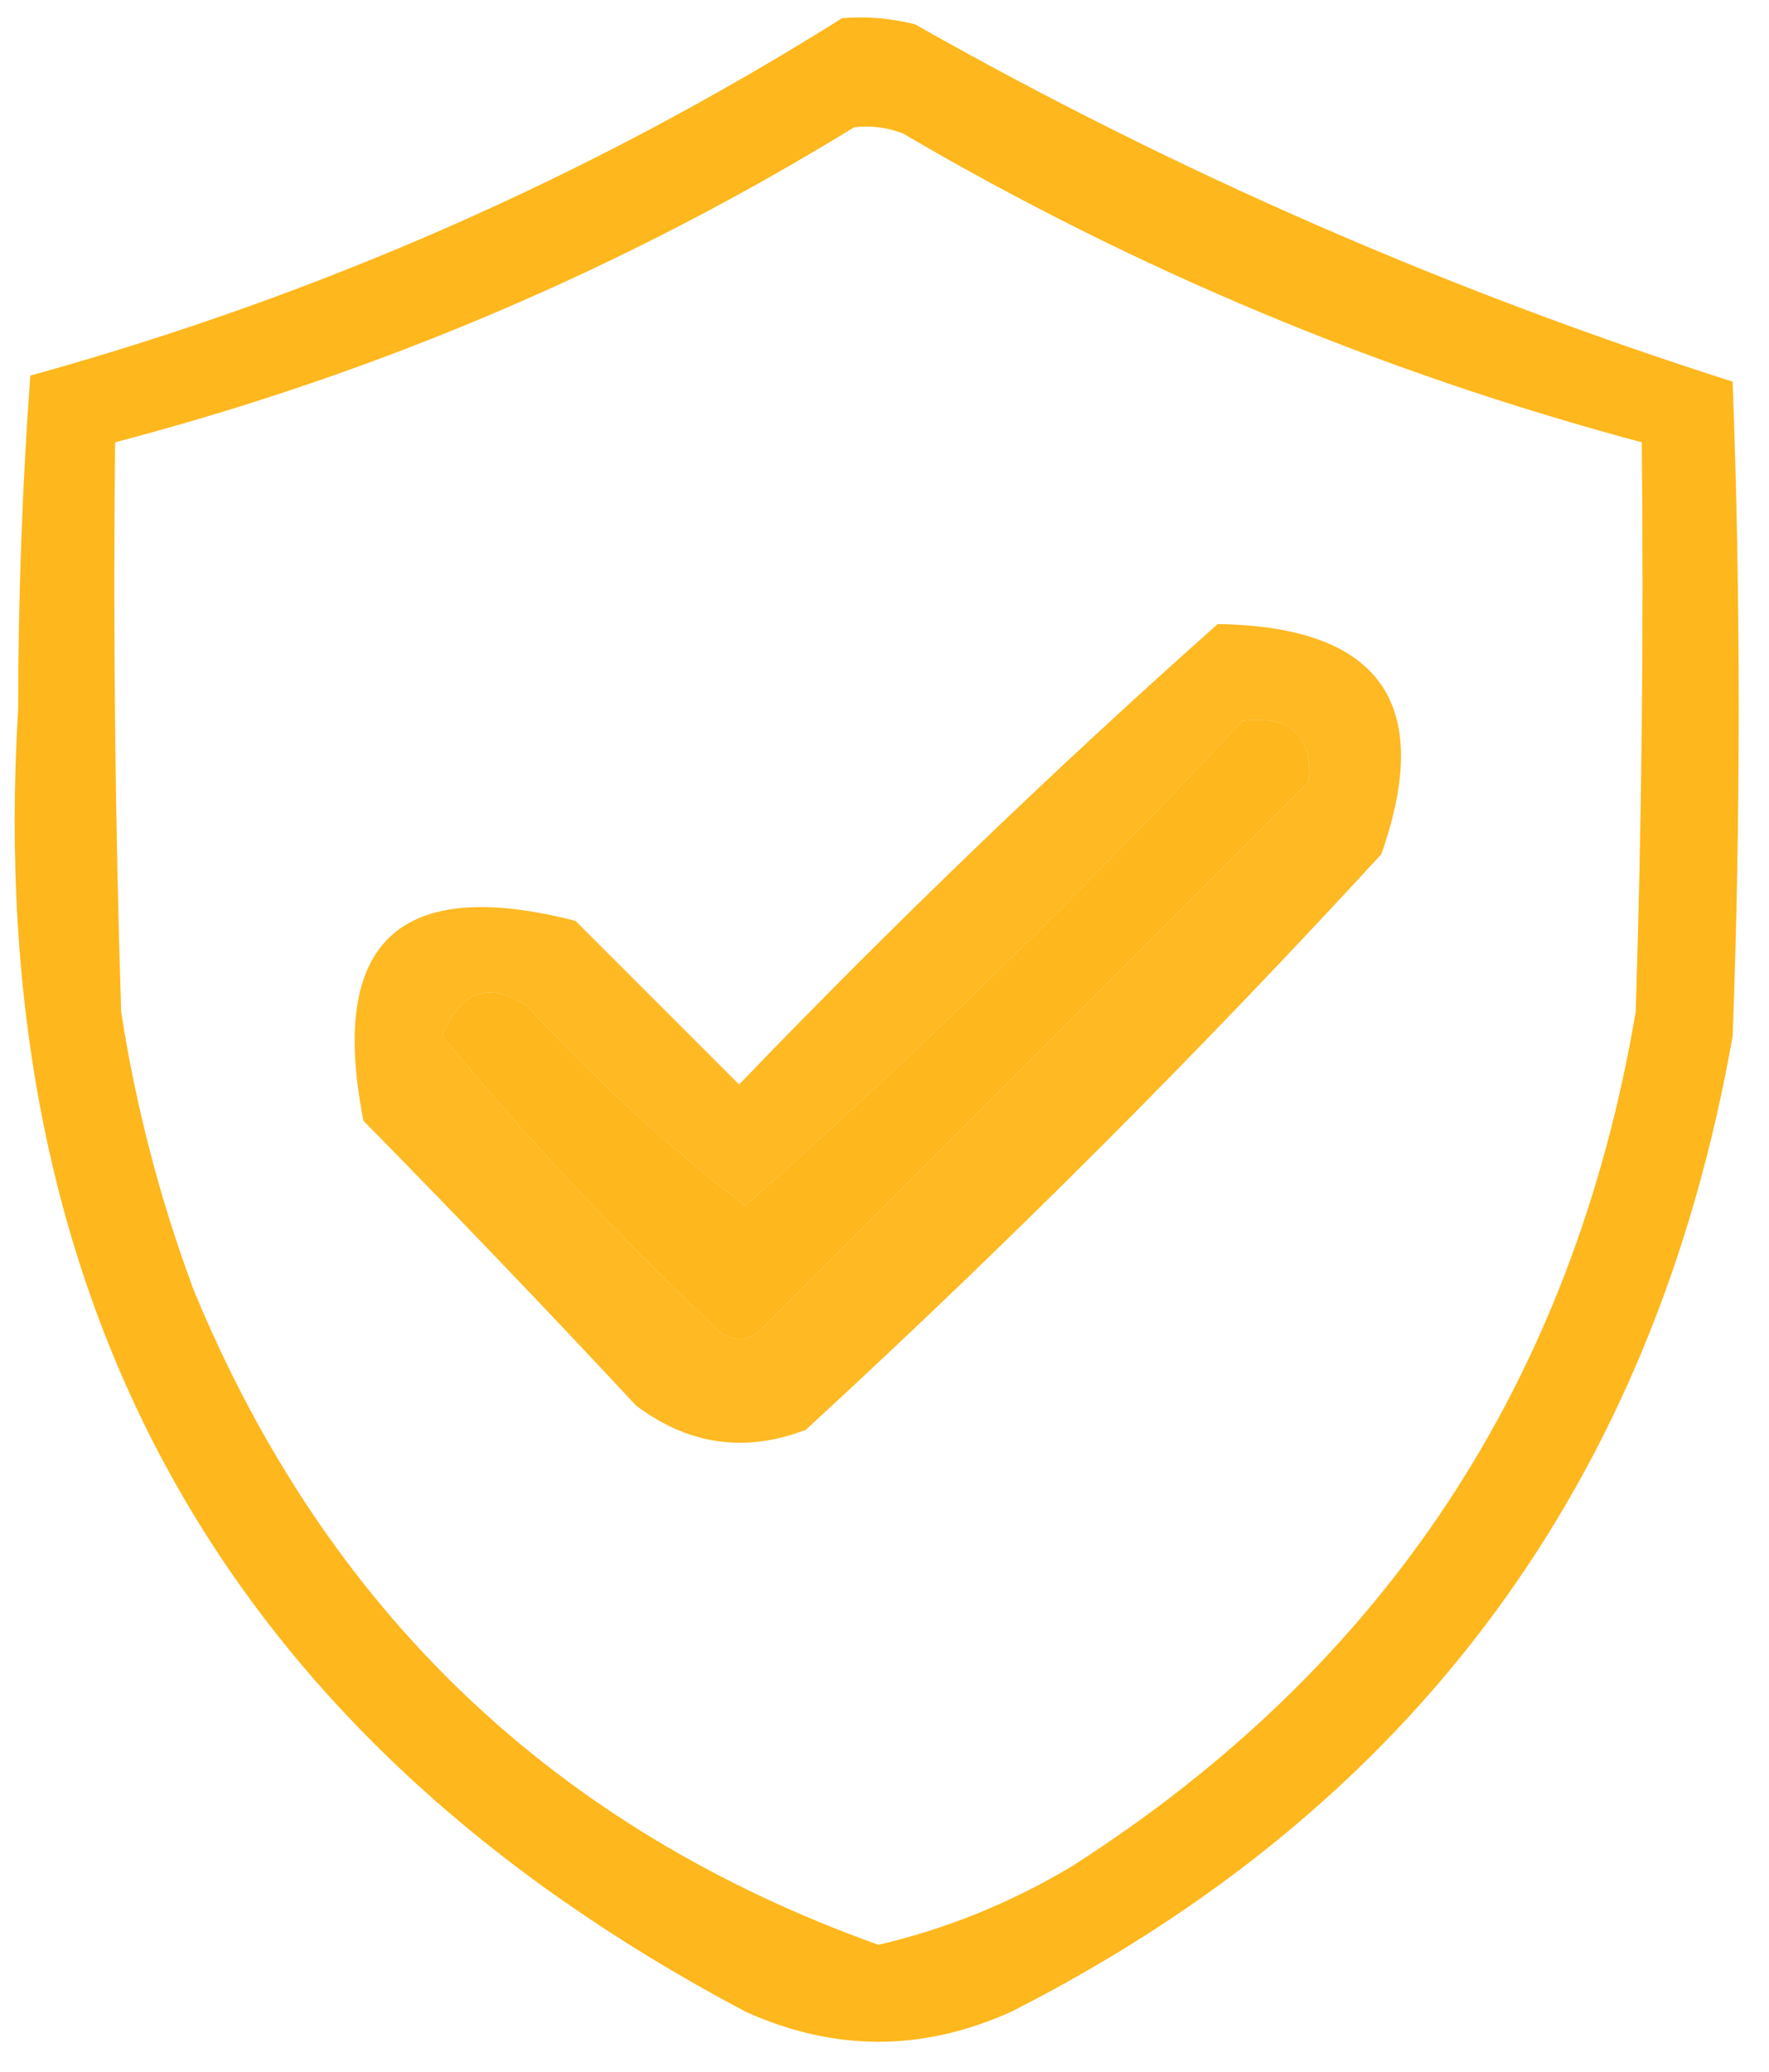
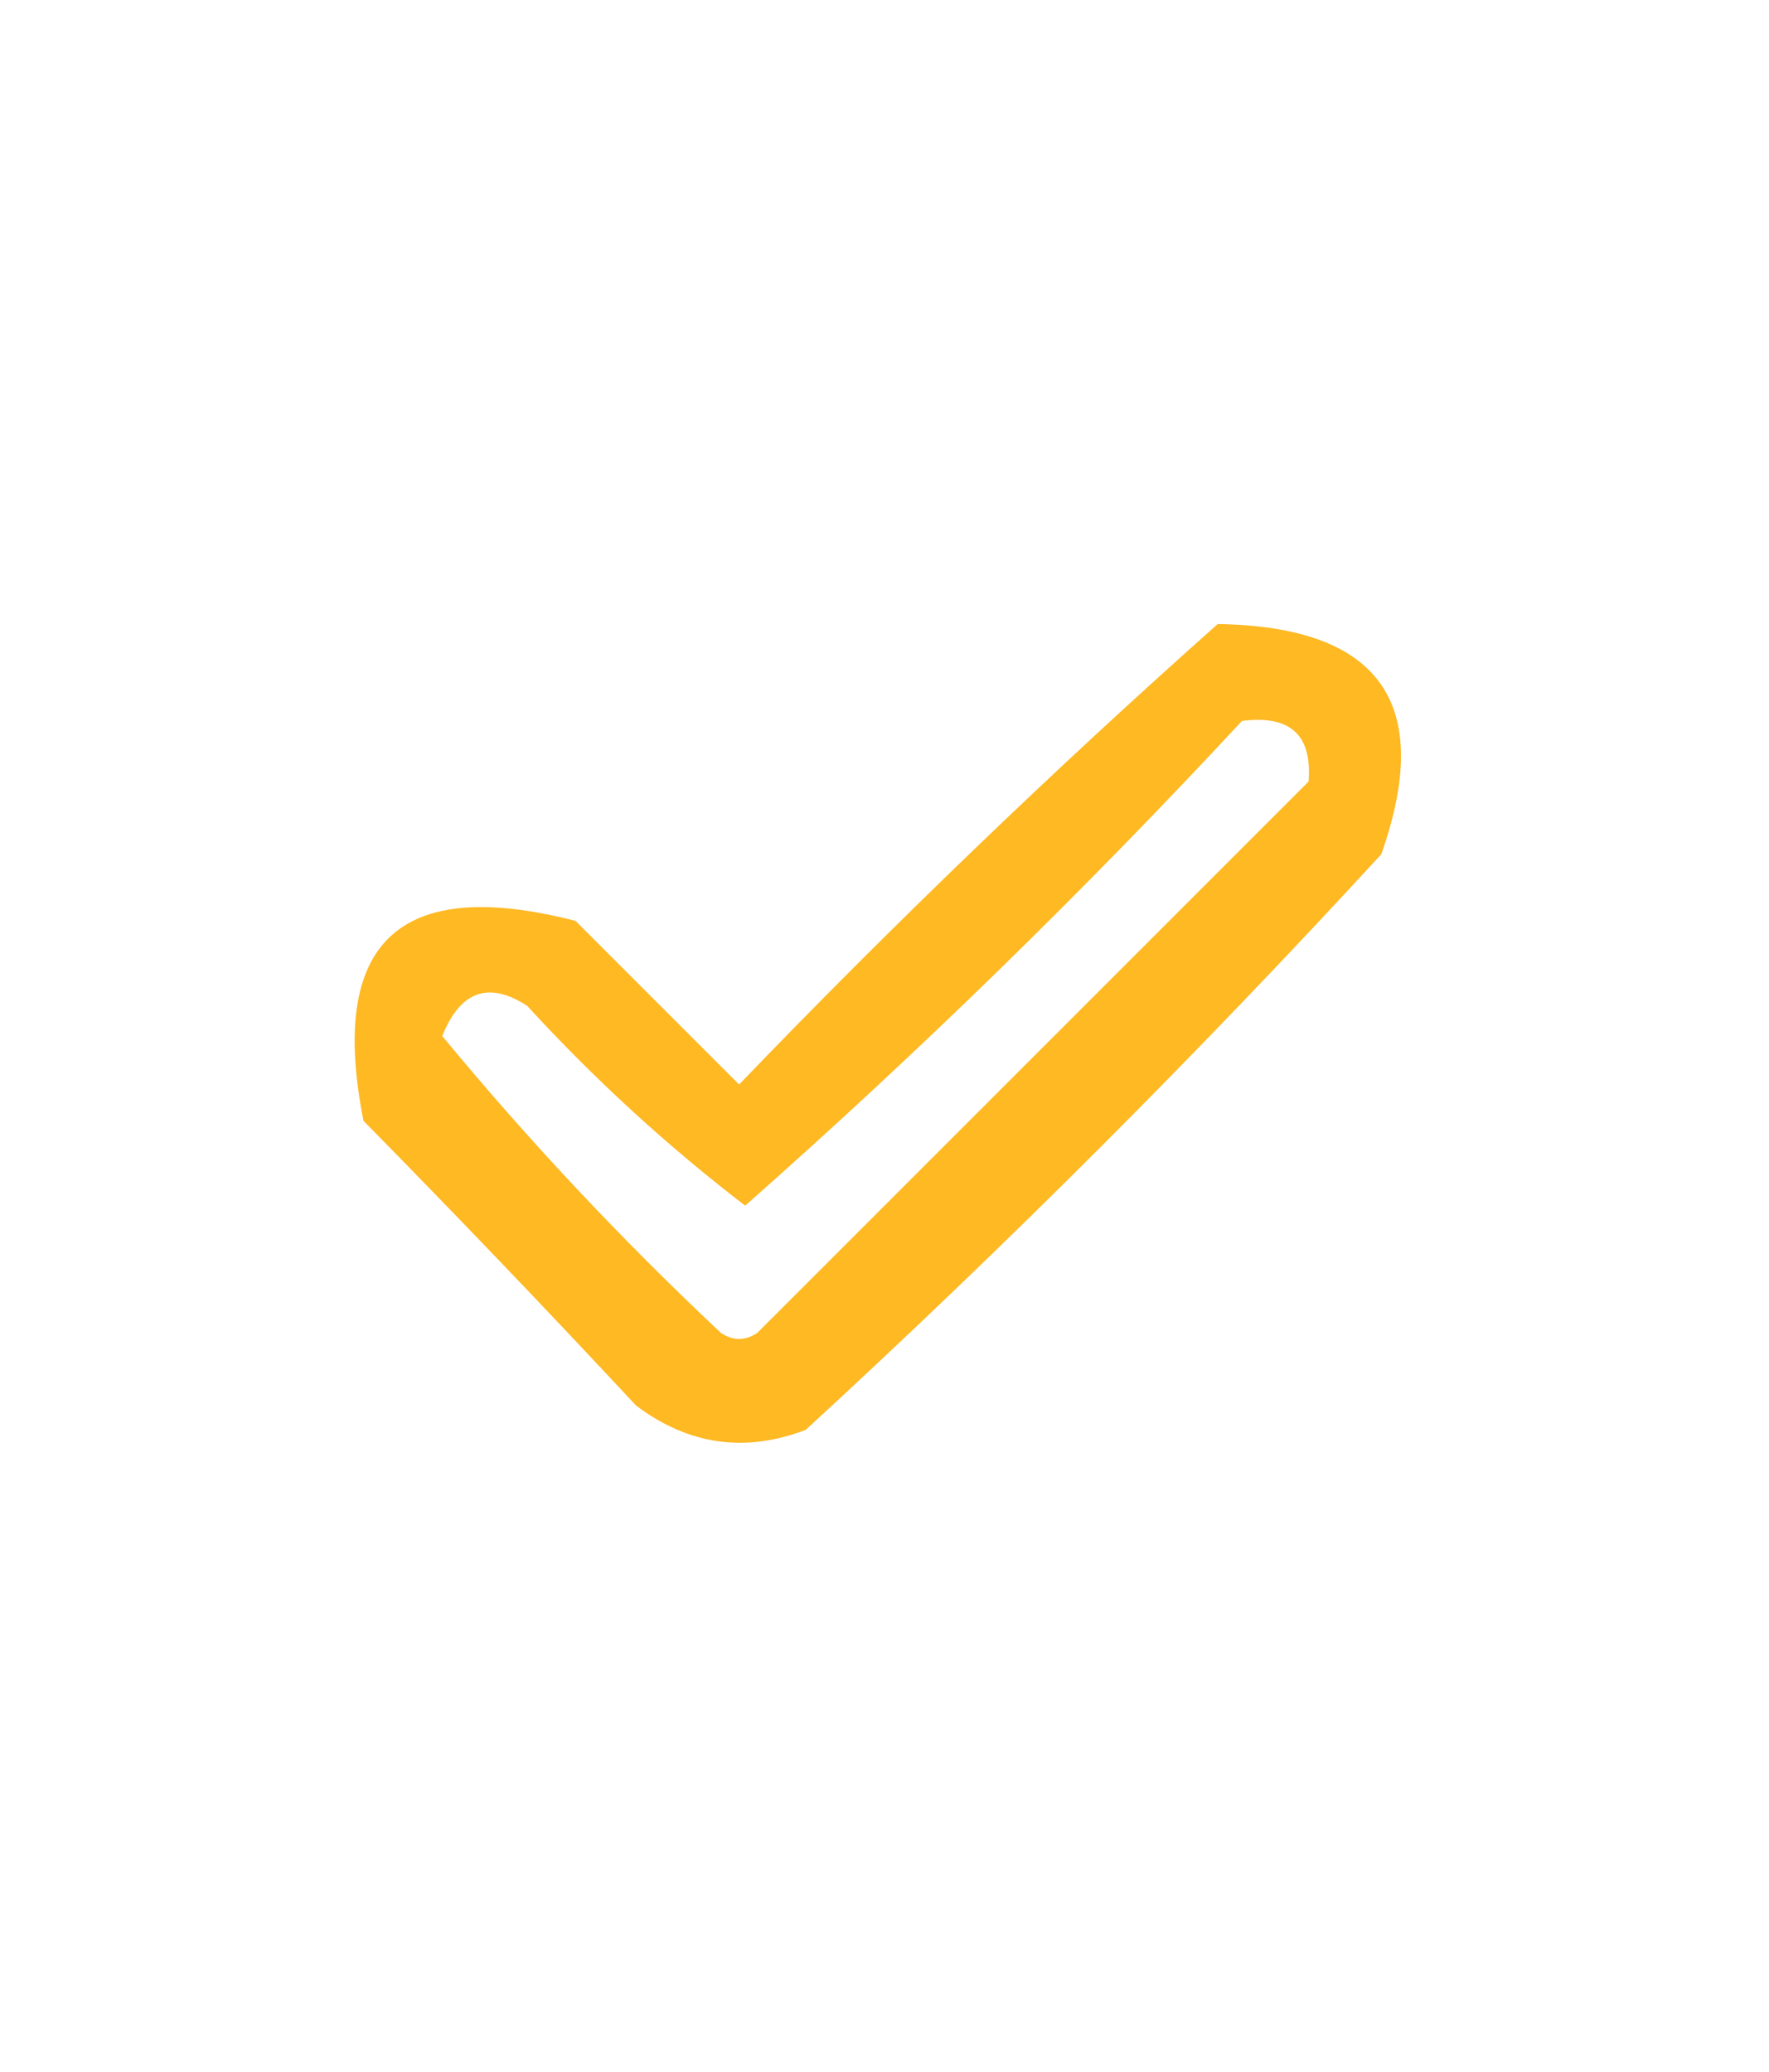
<svg xmlns="http://www.w3.org/2000/svg" version="1.1" width="146px" height="171px" style="shape-rendering:geometricPrecision; text-rendering:geometricPrecision; image-rendering:optimizeQuality; fill-rule:evenodd; clip-rule:evenodd">
  <g>
-     <path style="opacity:0.889" fill="#feae00" d="M 69.5,1.5 C 71.527,1.338 73.527,1.505 75.5,2C 97,14.168 119.5,24.001 143,31.5C 143.667,49.5 143.667,67.5 143,85.5C 136.512,122.305 116.679,149.138 83.5,166C 76.167,169.333 68.833,169.333 61.5,166C 18.536,143.258 -1.464,107.425 1.5,58.5C 1.506,49.258 1.84,40.092 2.5,31C 26.383,24.385 48.717,14.552 69.5,1.5 Z M 70.5,10.5 C 71.873,10.343 73.207,10.51 74.5,11C 93.687,22.261 114.02,30.761 135.5,36.5C 135.667,52.17 135.5,67.837 135,83.5C 129.84,113.962 114.34,137.462 88.5,154C 83.486,157.009 78.153,159.175 72.5,160.5C 45.752,150.922 26.919,132.922 16,106.5C 13.217,99.036 11.217,91.37 10,83.5C 9.5,67.837 9.333,52.17 9.5,36.5C 31.195,30.814 51.528,22.147 70.5,10.5 Z M 102.5,59.5 C 106.478,58.982 108.311,60.648 108,64.5C 92.833,79.667 77.667,94.833 62.5,110C 61.5,110.667 60.5,110.667 59.5,110C 51.284,102.286 43.617,94.119 36.5,85.5C 37.987,81.784 40.32,80.951 43.5,83C 49.05,89.053 55.05,94.553 61.5,99.5C 75.823,86.844 89.49,73.51 102.5,59.5 Z" />
-   </g>
+     </g>
  <g>
    <path style="opacity:0.862" fill="#feae00" d="M 100.5,51.5 C 113.895,51.709 118.395,58.042 114,70.5C 98.833,87 83,102.833 66.5,118C 61.493,119.918 56.826,119.251 52.5,116C 45.115,108.071 37.615,100.237 30,92.5C 27.086,77.748 32.919,72.248 47.5,76C 52,80.5 56.5,85 61,89.5C 73.759,76.238 86.925,63.572 100.5,51.5 Z M 102.5,59.5 C 89.49,73.51 75.823,86.844 61.5,99.5C 55.05,94.553 49.05,89.053 43.5,83C 40.32,80.951 37.987,81.784 36.5,85.5C 43.617,94.119 51.284,102.286 59.5,110C 60.5,110.667 61.5,110.667 62.5,110C 77.667,94.833 92.833,79.667 108,64.5C 108.311,60.648 106.478,58.982 102.5,59.5 Z" />
  </g>
</svg>